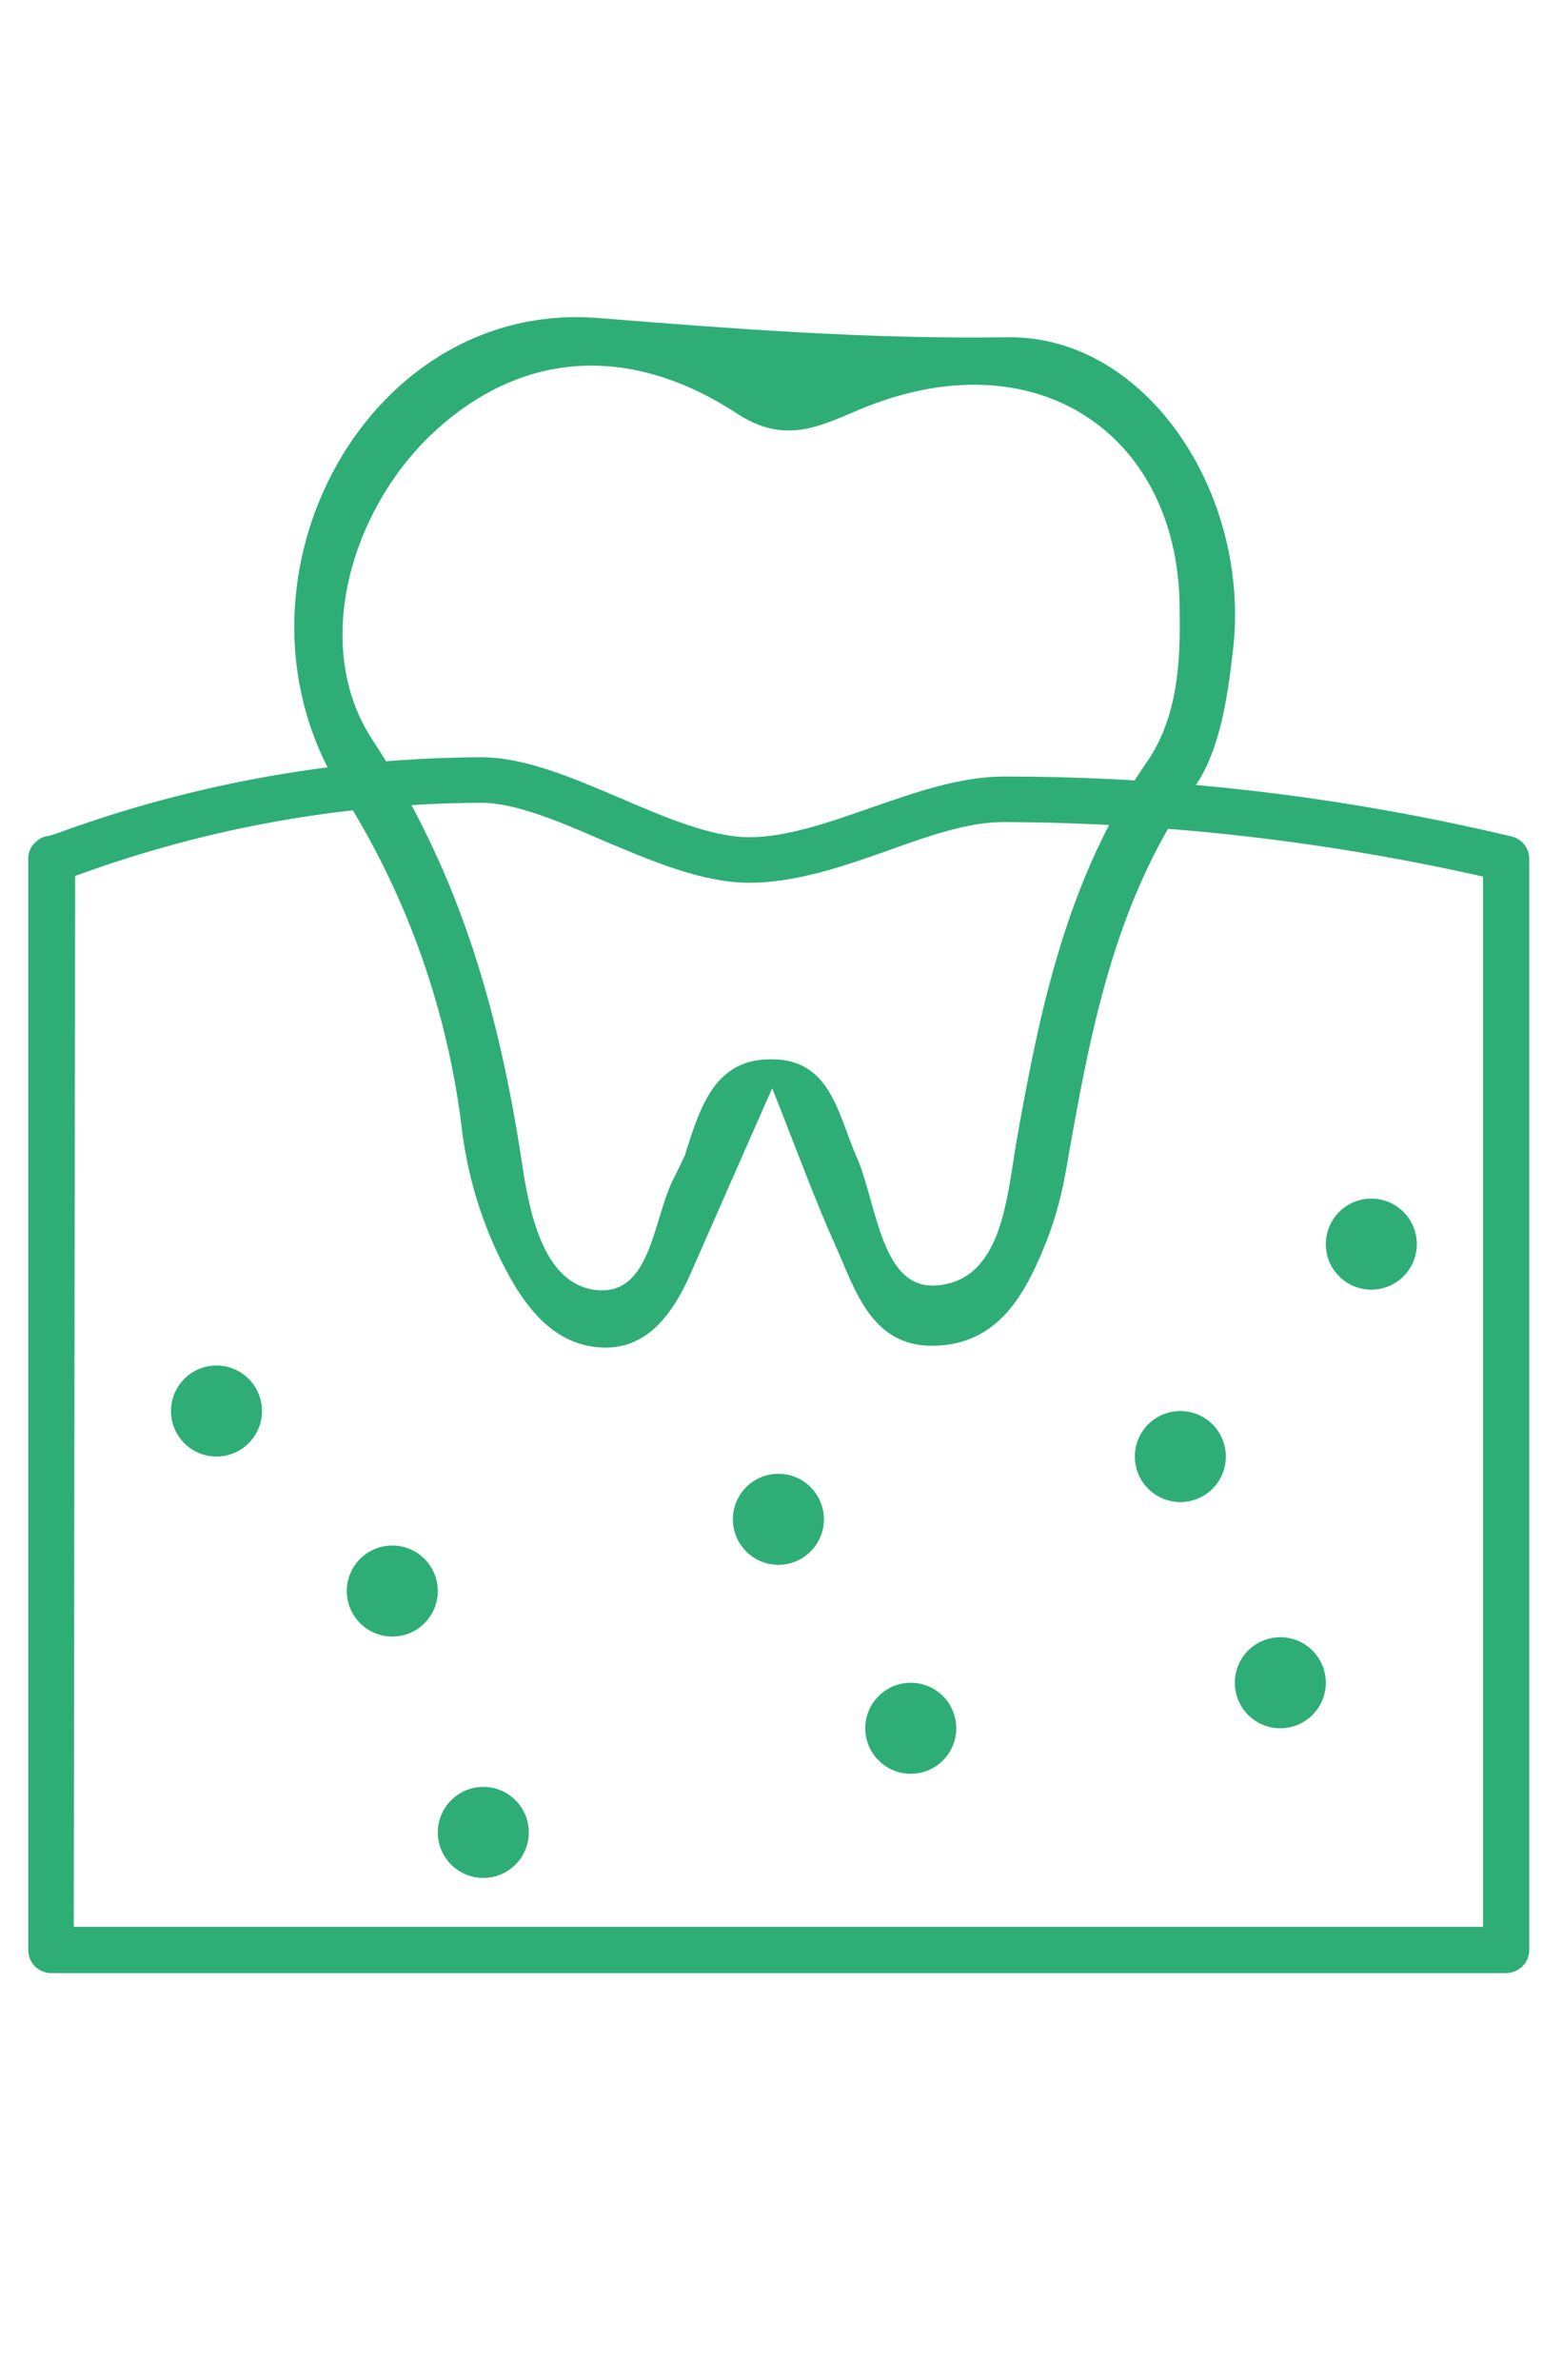
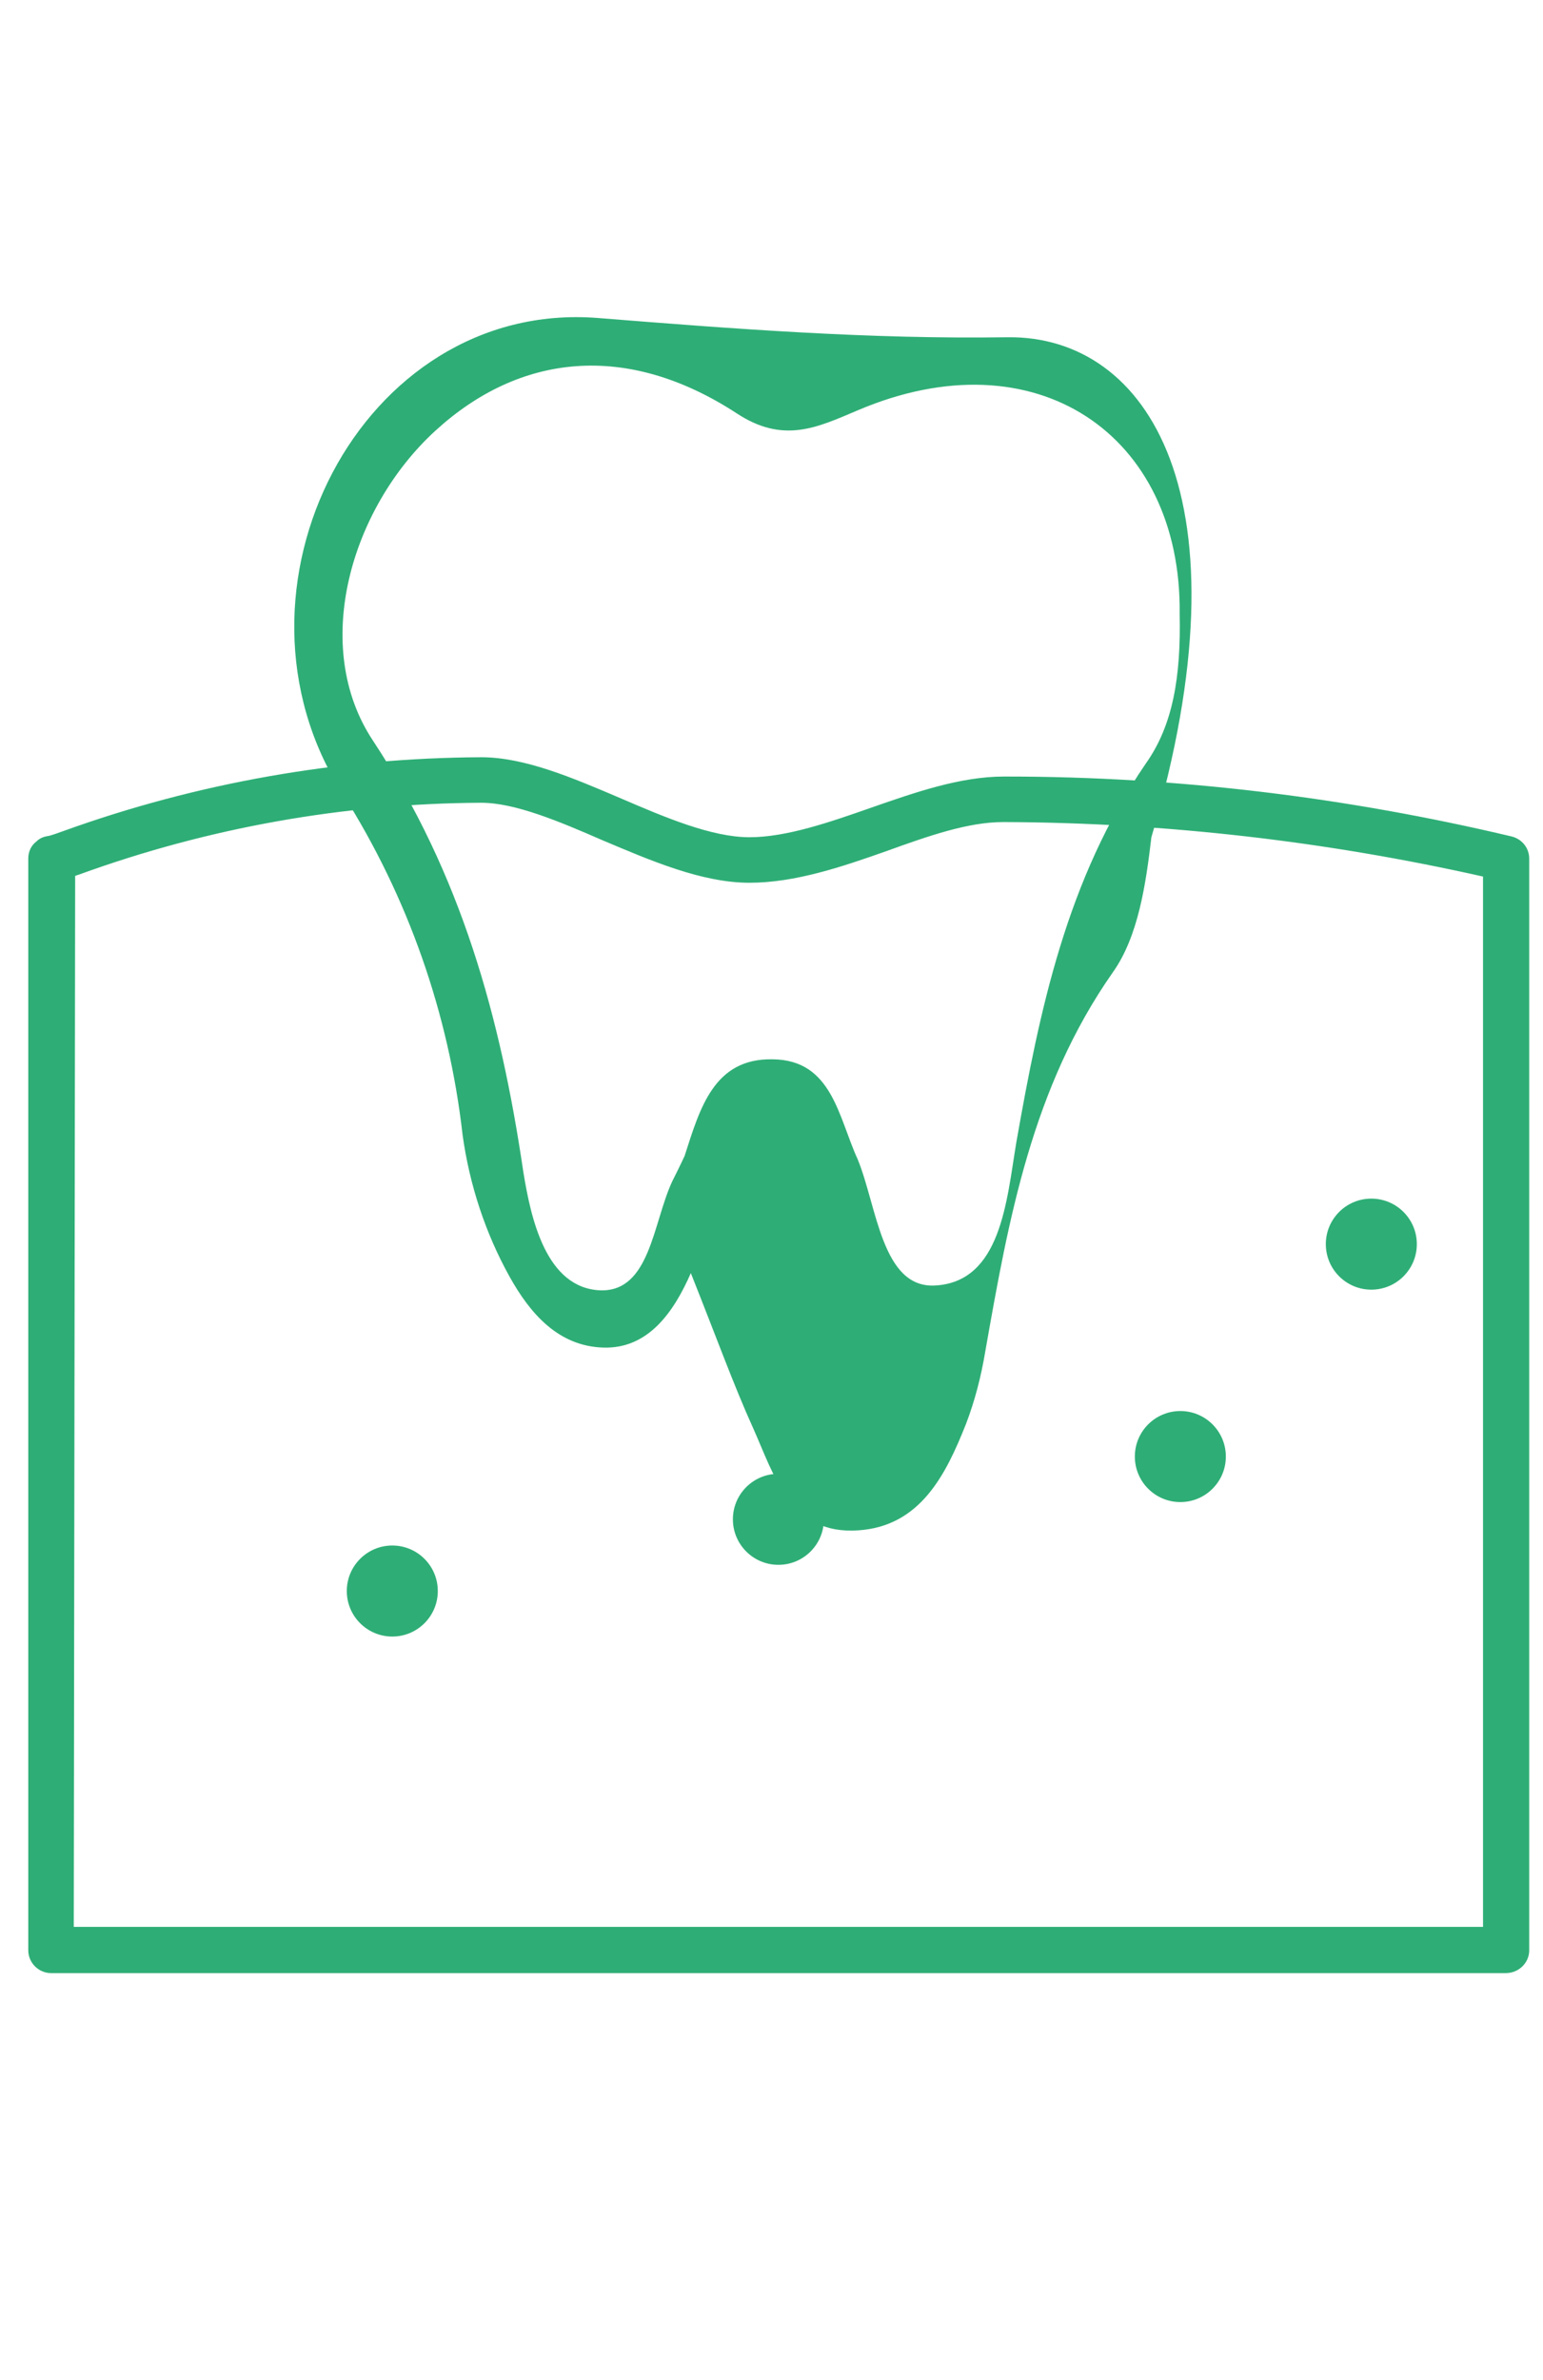
<svg xmlns="http://www.w3.org/2000/svg" id="Слой_1" x="0px" y="0px" viewBox="0 0 223.8 345.1" style="enable-background:new 0 0 223.8 345.1;" xml:space="preserve">
  <style type="text/css"> .st0{fill:none;} .st1{fill:#2EAE76;} </style>
  <title>6и</title>
  <g id="Слой_2_1_">
    <g id="Слой_1-2">
      <g>
-         <rect class="st0" width="447.6" height="345.1" />
        <g>
          <g id="Слой_2-2">
            <g id="Слой_1-2-2">
-               <path class="st1" d="M146.2,48.9c-20.1,0.3-39.6-1.2-59.6-2.8c-34.2-2.6-55.8,39.4-36.9,69c9.5,15,15.4,31.9,17.4,49.5 c1,7.2,3.3,14.2,6.8,20.5c3,5.4,7.1,10.1,13.6,10.3c6.5,0.2,10.2-5.1,12.7-10.8c3.4-7.7,6.8-15.5,11.8-26.8 c3.9,9.8,6.2,16.2,9,22.4c3.1,6.9,5.4,15.6,15.3,14.9c9-0.6,12.7-8.1,15.6-15.4c1.3-3.4,2.2-6.9,2.8-10.5 c3.4-19.3,6.8-38.3,18.5-55c3.7-5.2,4.8-12.8,5.6-19.6C181.6,72,166.5,48.7,146.2,48.9z M166.2,110.7 c-11.5,16.8-15.4,35.7-18.8,55c-1.4,8.4-2.2,20.2-11.8,20.7c-7.7,0.4-8.4-11.5-11.2-18.3c-2.8-6.1-3.7-14.4-12.3-14.5 c-8.6-0.2-10.6,7.2-12.8,14c-0.6,1.3-1.2,2.5-1.8,3.7c-2.8,6-3.2,16-10.4,15.8c-7.9-0.3-10.1-10.4-11.2-17.2 c-3.3-22.4-9-43.1-21.8-62.5c-9.1-13.7-3.2-33.7,9-44.9s27.7-13,43.7-2.6c6.8,4.5,11.7,2.1,17.6-0.4c25.8-11,47,3.5,46.7,29.5 C171.3,98.2,170.1,105.2,166.2,110.7L166.2,110.7z" />
+               <path class="st1" d="M146.2,48.9c-20.1,0.3-39.6-1.2-59.6-2.8c-34.2-2.6-55.8,39.4-36.9,69c9.5,15,15.4,31.9,17.4,49.5 c1,7.2,3.3,14.2,6.8,20.5c3,5.4,7.1,10.1,13.6,10.3c6.5,0.2,10.2-5.1,12.7-10.8c3.9,9.8,6.2,16.2,9,22.4c3.1,6.9,5.4,15.6,15.3,14.9c9-0.6,12.7-8.1,15.6-15.4c1.3-3.4,2.2-6.9,2.8-10.5 c3.4-19.3,6.8-38.3,18.5-55c3.7-5.2,4.8-12.8,5.6-19.6C181.6,72,166.5,48.7,146.2,48.9z M166.2,110.7 c-11.5,16.8-15.4,35.7-18.8,55c-1.4,8.4-2.2,20.2-11.8,20.7c-7.7,0.4-8.4-11.5-11.2-18.3c-2.8-6.1-3.7-14.4-12.3-14.5 c-8.6-0.2-10.6,7.2-12.8,14c-0.6,1.3-1.2,2.5-1.8,3.7c-2.8,6-3.2,16-10.4,15.8c-7.9-0.3-10.1-10.4-11.2-17.2 c-3.3-22.4-9-43.1-21.8-62.5c-9.1-13.7-3.2-33.7,9-44.9s27.7-13,43.7-2.6c6.8,4.5,11.7,2.1,17.6-0.4c25.8-11,47,3.5,46.7,29.5 C171.3,98.2,170.1,105.2,166.2,110.7L166.2,110.7z" />
            </g>
          </g>
          <path class="st1" d="M218.4,286.1H7.4c-1.8,0-3.3-1.5-3.3-3.3V124.5c0-1,0.4-1.9,1.2-2.5c0.5-0.5,1.1-0.7,1.8-0.8 c0.4-0.1,1.3-0.4,2.1-0.7c19.4-7,39.9-10.6,60.6-10.7l0,0c6.3,0,13.3,3,20.1,5.9c6.5,2.8,13.3,5.7,18.8,5.7l0,0 c5.4,0,11.7-2.2,17.7-4.3c6.3-2.2,12.9-4.5,19.2-4.5h0.4c24.7,0,49.3,3,73.3,8.7c1.5,0.4,2.5,1.7,2.5,3.2v158.3 C221.8,284.6,220.3,286.1,218.4,286.1C218.5,286.1,218.4,286.1,218.4,286.1z M10.7,279.4h204.4V127.1 c-22.7-5.1-45.9-7.8-69.2-7.9h-0.4c-5.1,0-10.8,2-16.9,4.2c-6.5,2.3-13.3,4.6-19.9,4.6l0,0c-6.9,0-14.3-3.2-21.4-6.2 c-6.2-2.7-12.6-5.4-17.5-5.4l0,0c-19.9,0.1-39.6,3.6-58.3,10.4l-0.6,0.2L10.7,279.4z" />
-           <circle class="st1" cx="185.7" cy="244" r="6.6" />
          <circle class="st1" cx="171.2" cy="211.2" r="6.6" />
          <circle class="st1" cx="198.9" cy="180.4" r="6.6" />
-           <circle class="st1" cx="132.1" cy="250.6" r="6.6" />
          <circle class="st1" cx="56.9" cy="230.7" r="6.6" />
-           <circle class="st1" cx="31.4" cy="204.6" r="6.6" />
          <circle class="st1" cx="112.9" cy="220.3" r="6.6" />
-           <circle class="st1" cx="70.1" cy="265.7" r="6.6" />
        </g>
      </g>
    </g>
  </g>
</svg>